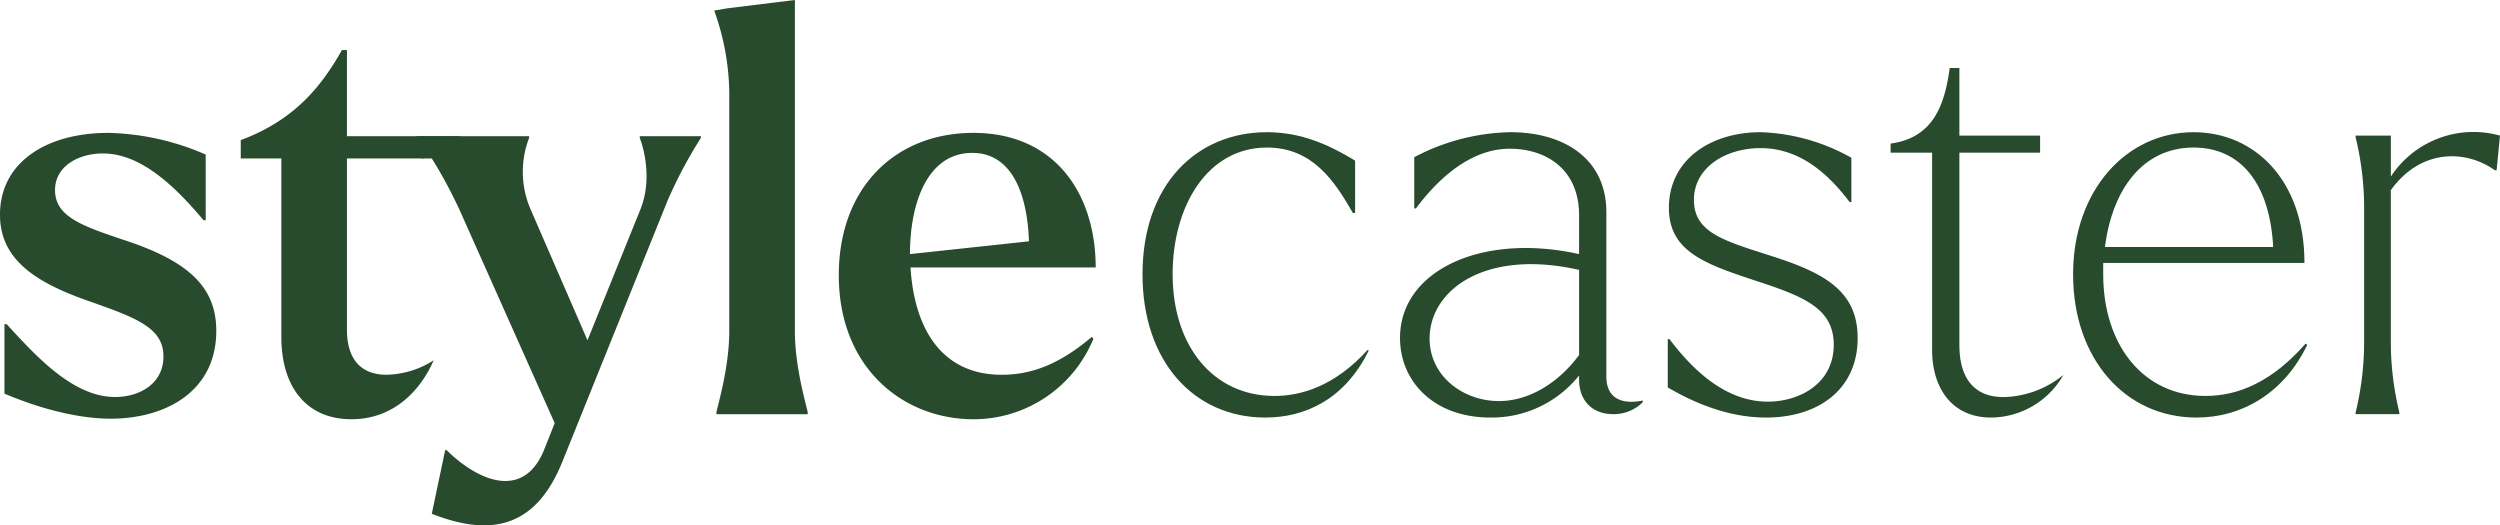
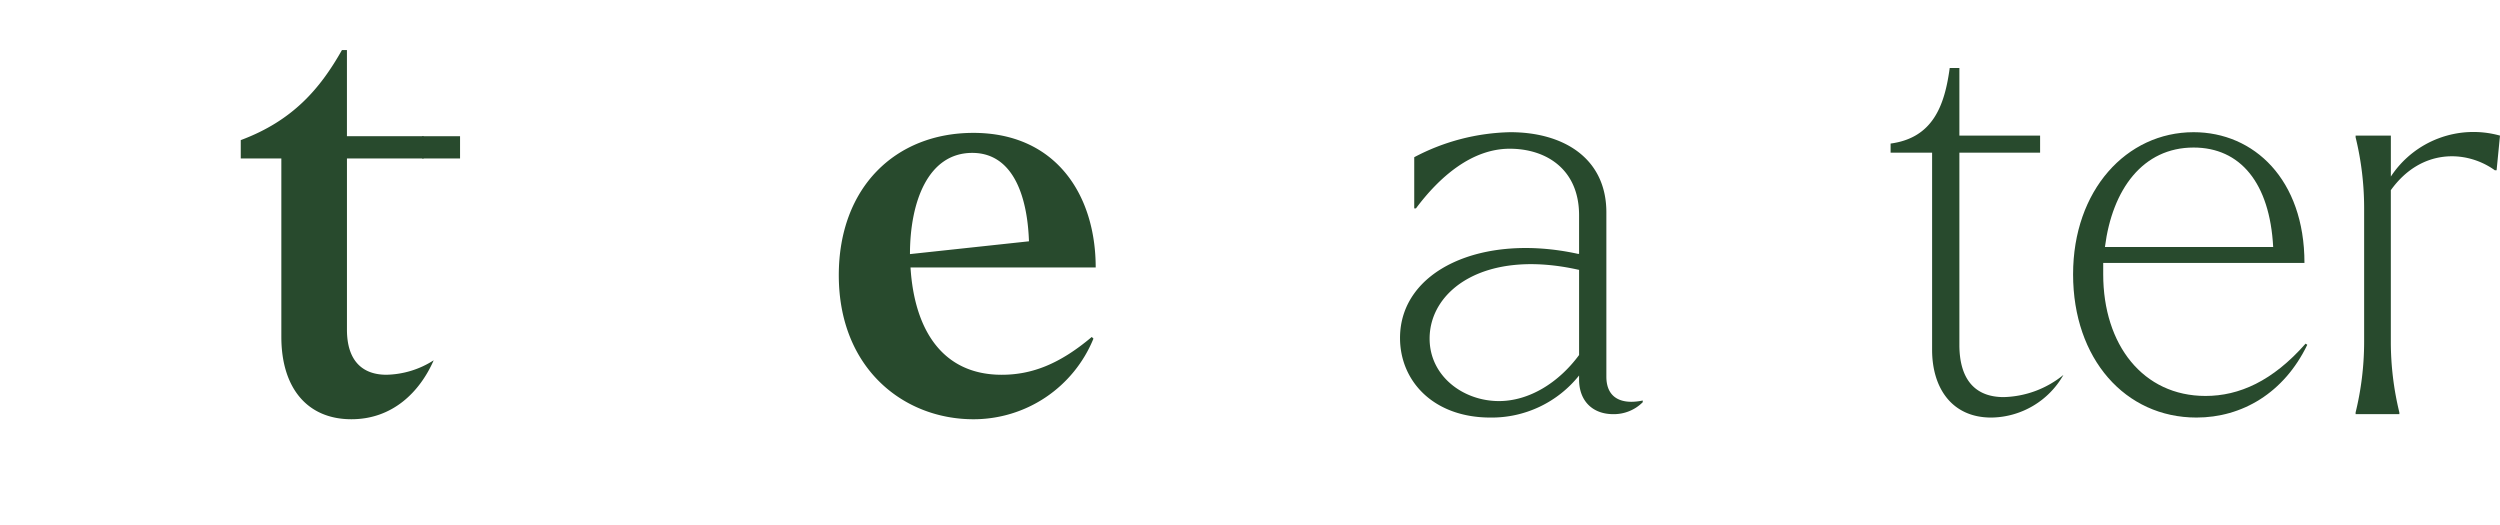
<svg xmlns="http://www.w3.org/2000/svg" viewBox="0 0 401.252 84.315">
  <g data-name="Group 94453" fill="#284a2d">
-     <path data-name="Path 45982" d="M.713 63.181V52.027h.357c4.819 5.265 10.709 11.69 17.4 11.69 3.838 0 7.764-2.052 7.764-6.514 0-4.551-4.284-6.158-11.6-8.746-9.1-3.124-14.635-6.871-14.635-14.01 0-8.3 7.317-13.119 17.4-13.119a41.148 41.148 0 0 1 15.617 3.48v10.531h-.356C28.019 29.806 22.576 24.63 16.507 24.63c-3.926 0-7.674 2.053-7.674 5.89 0 4.462 4.819 5.89 11.958 8.3 9.906 3.39 13.922 7.585 13.922 14.278 0 9.728-8.121 14.1-16.955 14.1-4.372-.002-10.263-1.161-17.045-4.017Z" />
    <path data-name="Path 45983" d="M45.156 54.08V25.433h-6.515v-2.945c8.389-3.124 12.762-8.3 16.242-14.456h.8v13.832h12.315v3.57H55.686v27.485c0 4.908 2.41 7.229 6.335 7.229a14.543 14.543 0 0 0 7.586-2.32c-2.231 5.087-6.6 9.46-13.207 9.46-7.139 0-11.244-5.087-11.244-13.208Z" />
-     <path data-name="Path 45984" d="m71.443 72.285.179-.089c5.354 5.265 12.493 7.943 15.706 0l1.7-4.284-15.17-34c-2.321-5.087-5.355-10.084-6.961-11.78v-.268h18.026v.268a15.165 15.165 0 0 0 .179 11.334l9.191 21.15 8.478-20.971c1.963-4.819.535-9.906-.089-11.512v-.268h9.811v.268a72.791 72.791 0 0 0-5.355 10.085L90.272 74.071c-4.194 10.44-11.245 12.225-20.971 8.389Z" />
-     <path data-name="Path 45985" d="M129.63 66.483h-14.636v-.356c.357-1.606 2.053-7.407 2.053-12.94V14.635a40.136 40.136 0 0 0-2.32-12.672l-.089-.268 2.053-.357 10.888-1.339v53.188c0 5.533 1.7 11.334 2.053 12.94Z" />
    <path data-name="Path 45986" d="M134.627 44.173c0-14.1 9.1-22.845 21.6-22.845 13.208 0 19.634 9.906 19.634 21.6h-29.723c.625 10.084 5.176 17.223 14.636 17.223 4.819 0 9.281-1.7 14.457-6.069l.267.268a20.775 20.775 0 0 1-19.276 12.94c-11.155-.003-21.595-8.124-21.595-23.117Zm11.423-3.39 19.1-2.053c-.268-7.675-2.767-14.19-9.1-14.19-7.144.001-10 7.943-10 16.243Z" />
-     <path data-name="Path 45987" d="M183.374 44.027c0-14.415 8.667-22.809 19.981-22.809 5.474 0 9.944 2.008 14.14 4.562v8.393h-.364c-2.92-5.109-6.478-10.492-13.776-10.492-9.579 0-15.146 9.4-15.146 20.346 0 11.587 6.57 19.524 16.332 19.524 4.288 0 9.671-1.551 14.962-7.39l.182.091c-3.831 7.846-10.218 10.766-16.6 10.766-11.409.001-19.711-8.94-19.711-22.991Z" />
    <path data-name="Path 45988" d="M224.705 54.245c0-10.857 13.139-16.878 28.557-13.5h.181v-6.2c0-7.39-5.291-10.674-11.13-10.674-6.113 0-11.313 4.561-15.054 9.579h-.274v-8.217a34.371 34.371 0 0 1 15.42-4.015c8.575 0 15.418 4.2 15.418 12.864v26.367c0 3.741 2.828 4.471 5.839 3.832v.274a6.559 6.559 0 0 1-4.745 1.916c-3.285 0-5.475-2.1-5.475-5.565v-.639a17.949 17.949 0 0 1-14.232 6.751c-9.122.001-14.505-5.838-14.505-12.773Zm15.875 10.128c4.746 0 9.49-2.828 12.864-7.39V43.298h-.09c-15.054-3.376-23.9 3.284-23.9 11.039-.007 6.021 5.379 10.036 11.126 10.036Z" />
-     <path data-name="Path 45989" d="M267.677 62.184v-7.755h.274c3.649 4.835 8.941 10.035 15.783 10.035 5.11 0 10.584-2.919 10.584-9.123 0-5.565-4.288-7.573-11.77-10.036-8.575-2.828-14.689-4.745-14.689-11.952 0-7.755 6.752-12.135 14.689-12.135a31.658 31.658 0 0 1 14.6 4.106v7.116h-.273c-3.924-5.2-8.486-8.667-14.325-8.667-5.565 0-10.674 3.1-10.674 8.3 0 5.292 4.835 6.569 12.5 9.032 8.212 2.646 13.778 5.474 13.778 13.138 0 8.394-6.478 12.774-14.689 12.774-5.204.002-10.496-1.732-15.788-4.833Z" />
    <path data-name="Path 45990" d="M310.104 56.162V24.503h-6.661v-1.461c6.751-.912 8.667-6.021 9.488-12.133h1.552v10.856h12.955v2.738h-12.955v30.838c0 5.382 2.372 8.393 7.116 8.393a15.765 15.765 0 0 0 9.58-3.559 13.489 13.489 0 0 1-11.587 6.844c-6.386-.002-9.488-4.835-9.488-10.857Z" />
    <path data-name="Path 45991" d="M332.732 44.027c0-13.5 8.577-22.809 19.342-22.809 9.672 0 17.793 7.572 17.793 20.985h-32.3v1.824c0 11.313 6.387 19.524 16.422 19.524 5.384 0 10.767-2.372 16.059-8.394l.273.183c-3.74 7.755-10.492 11.678-17.79 11.678-11.405.001-19.799-9.396-19.799-22.991Zm5.111-4.38h27.005c-.548-10.309-5.292-15.967-12.774-15.967-8.116.001-13.046 6.661-14.231 15.968Z" />
    <path data-name="Path 45992" d="M385.103 66.471h-7.026v-.274a47.887 47.887 0 0 0 1.368-11.314v-21.53a47.892 47.892 0 0 0-1.368-11.313v-.274h5.657v6.569a15.865 15.865 0 0 1 17.518-6.569l-.547 5.565h-.275c-4.562-3.284-11.86-3.558-16.7 3.194v24.359a47.89 47.89 0 0 0 1.368 11.314Z" />
    <path data-name="Rectangle 25899" d="M67.761 21.864h6.078v3.57h-6.078z" />
  </g>
</svg>